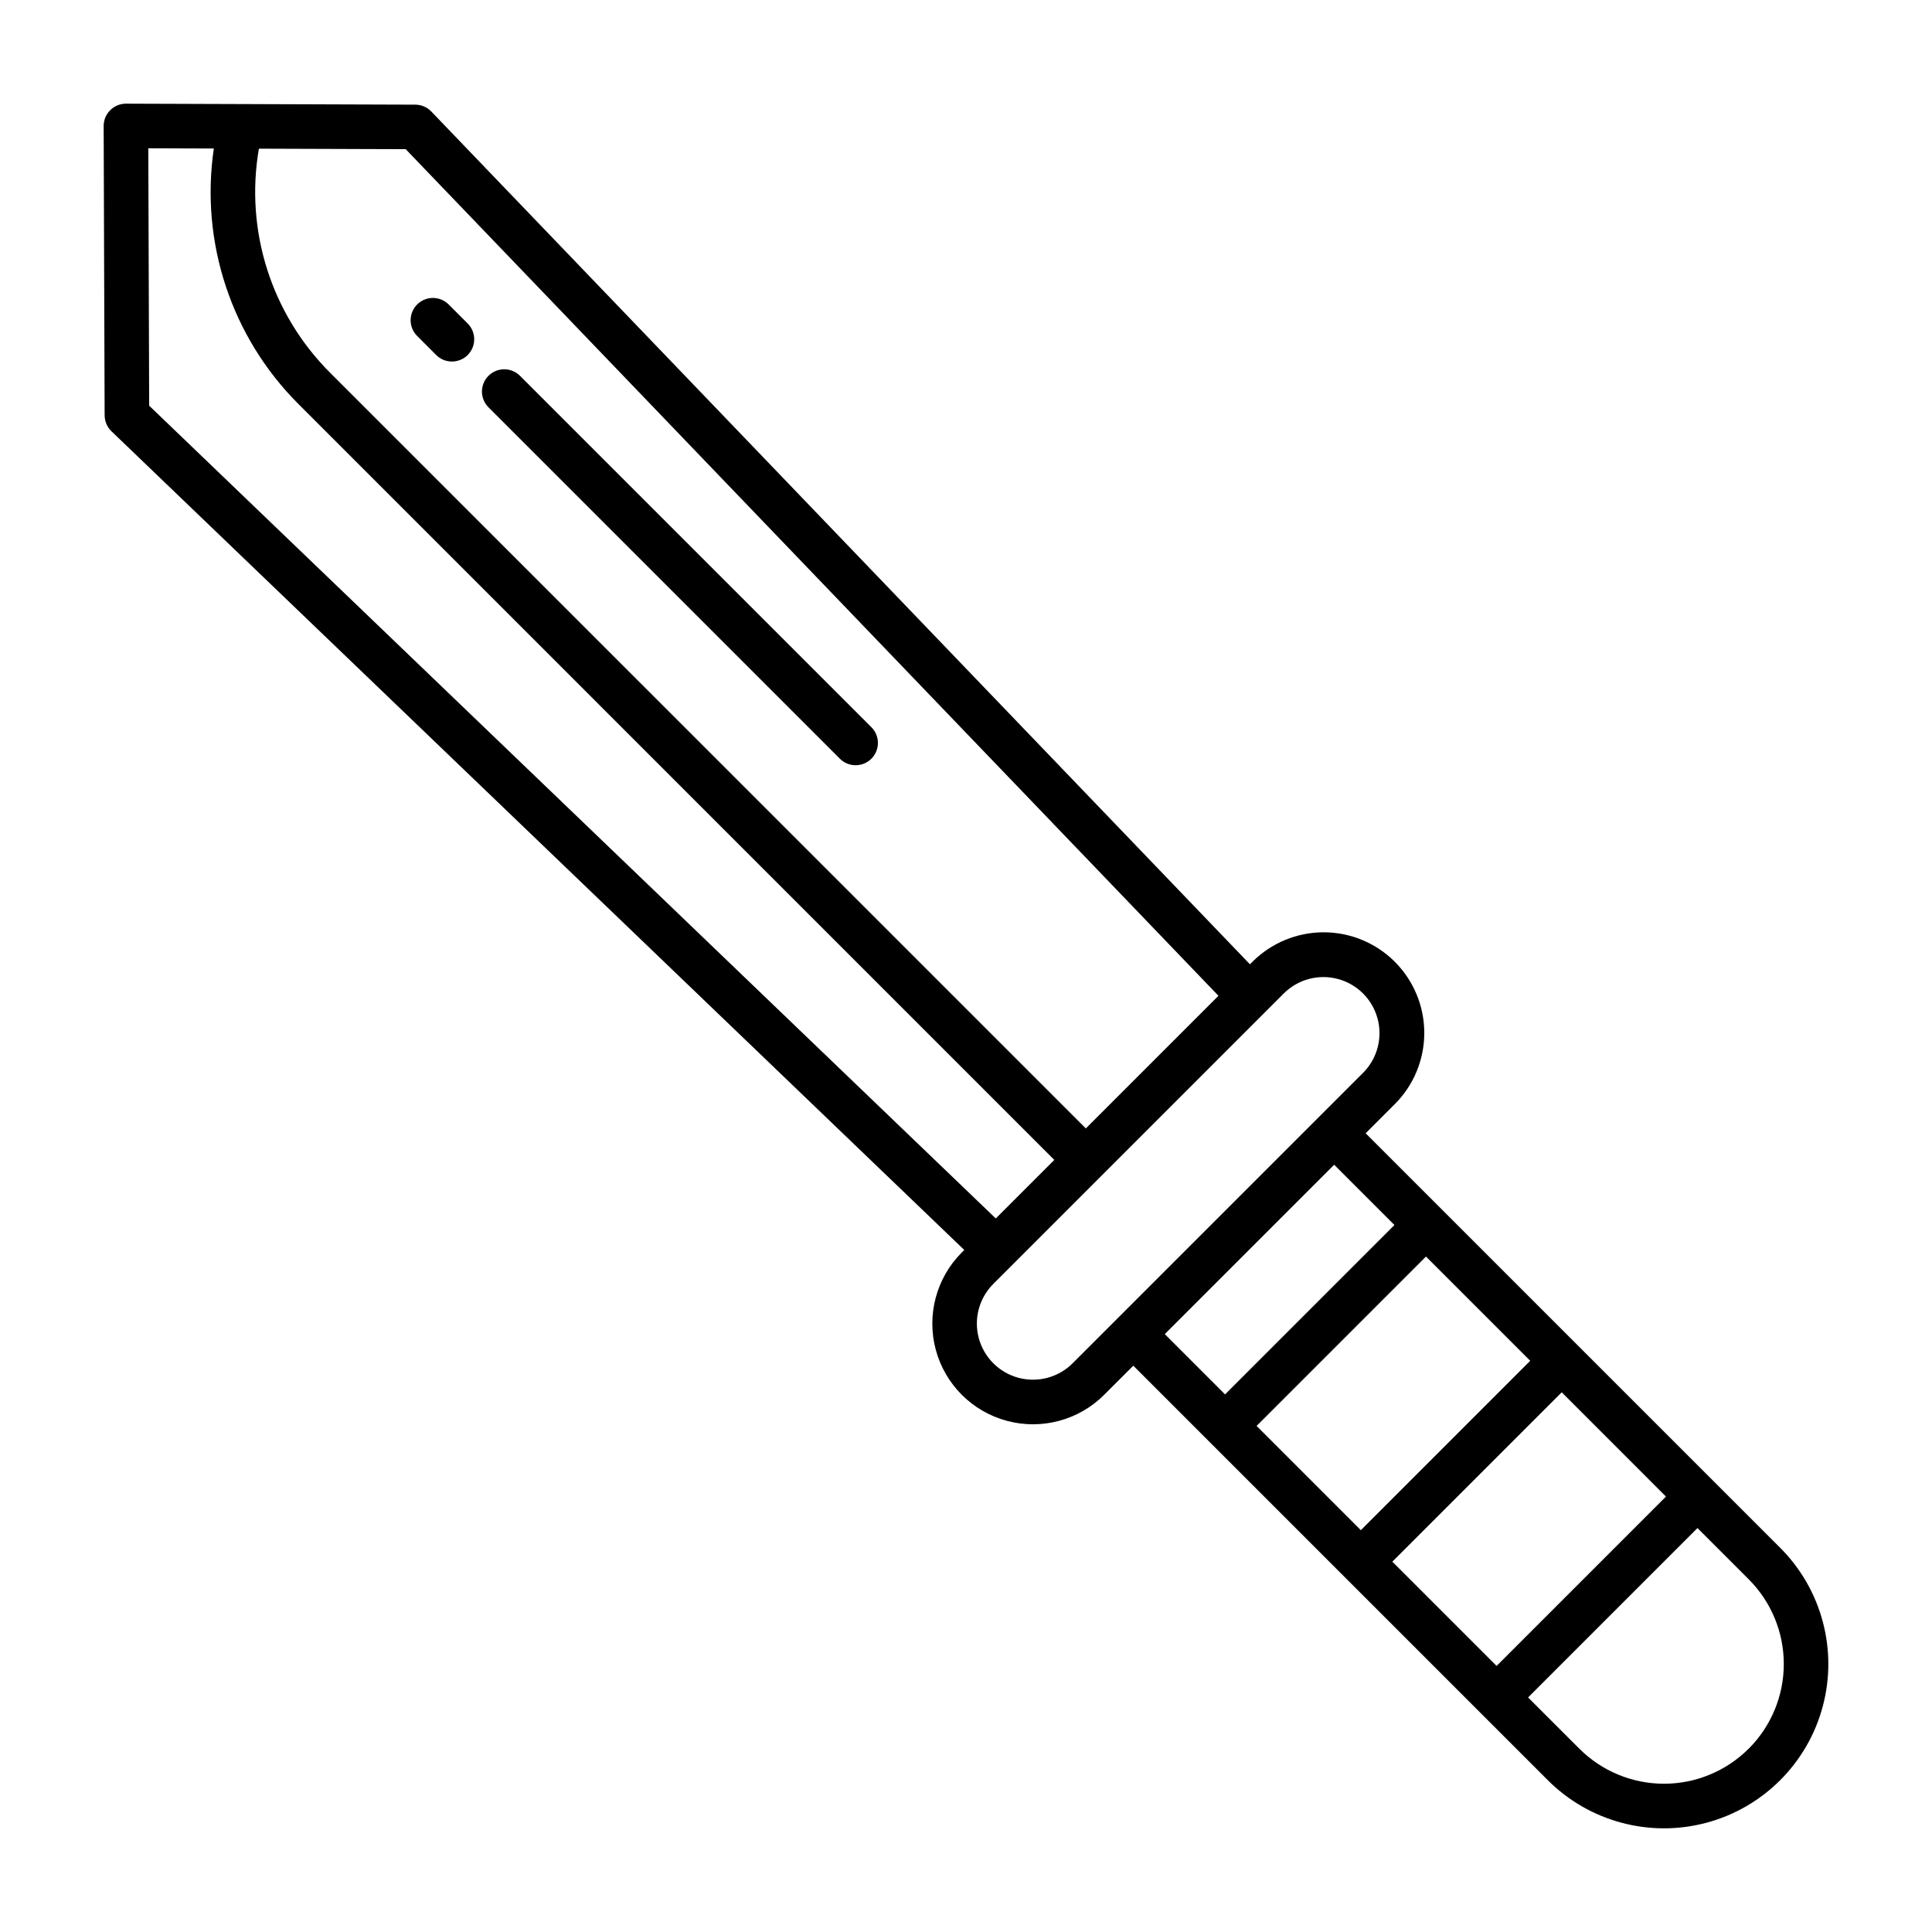
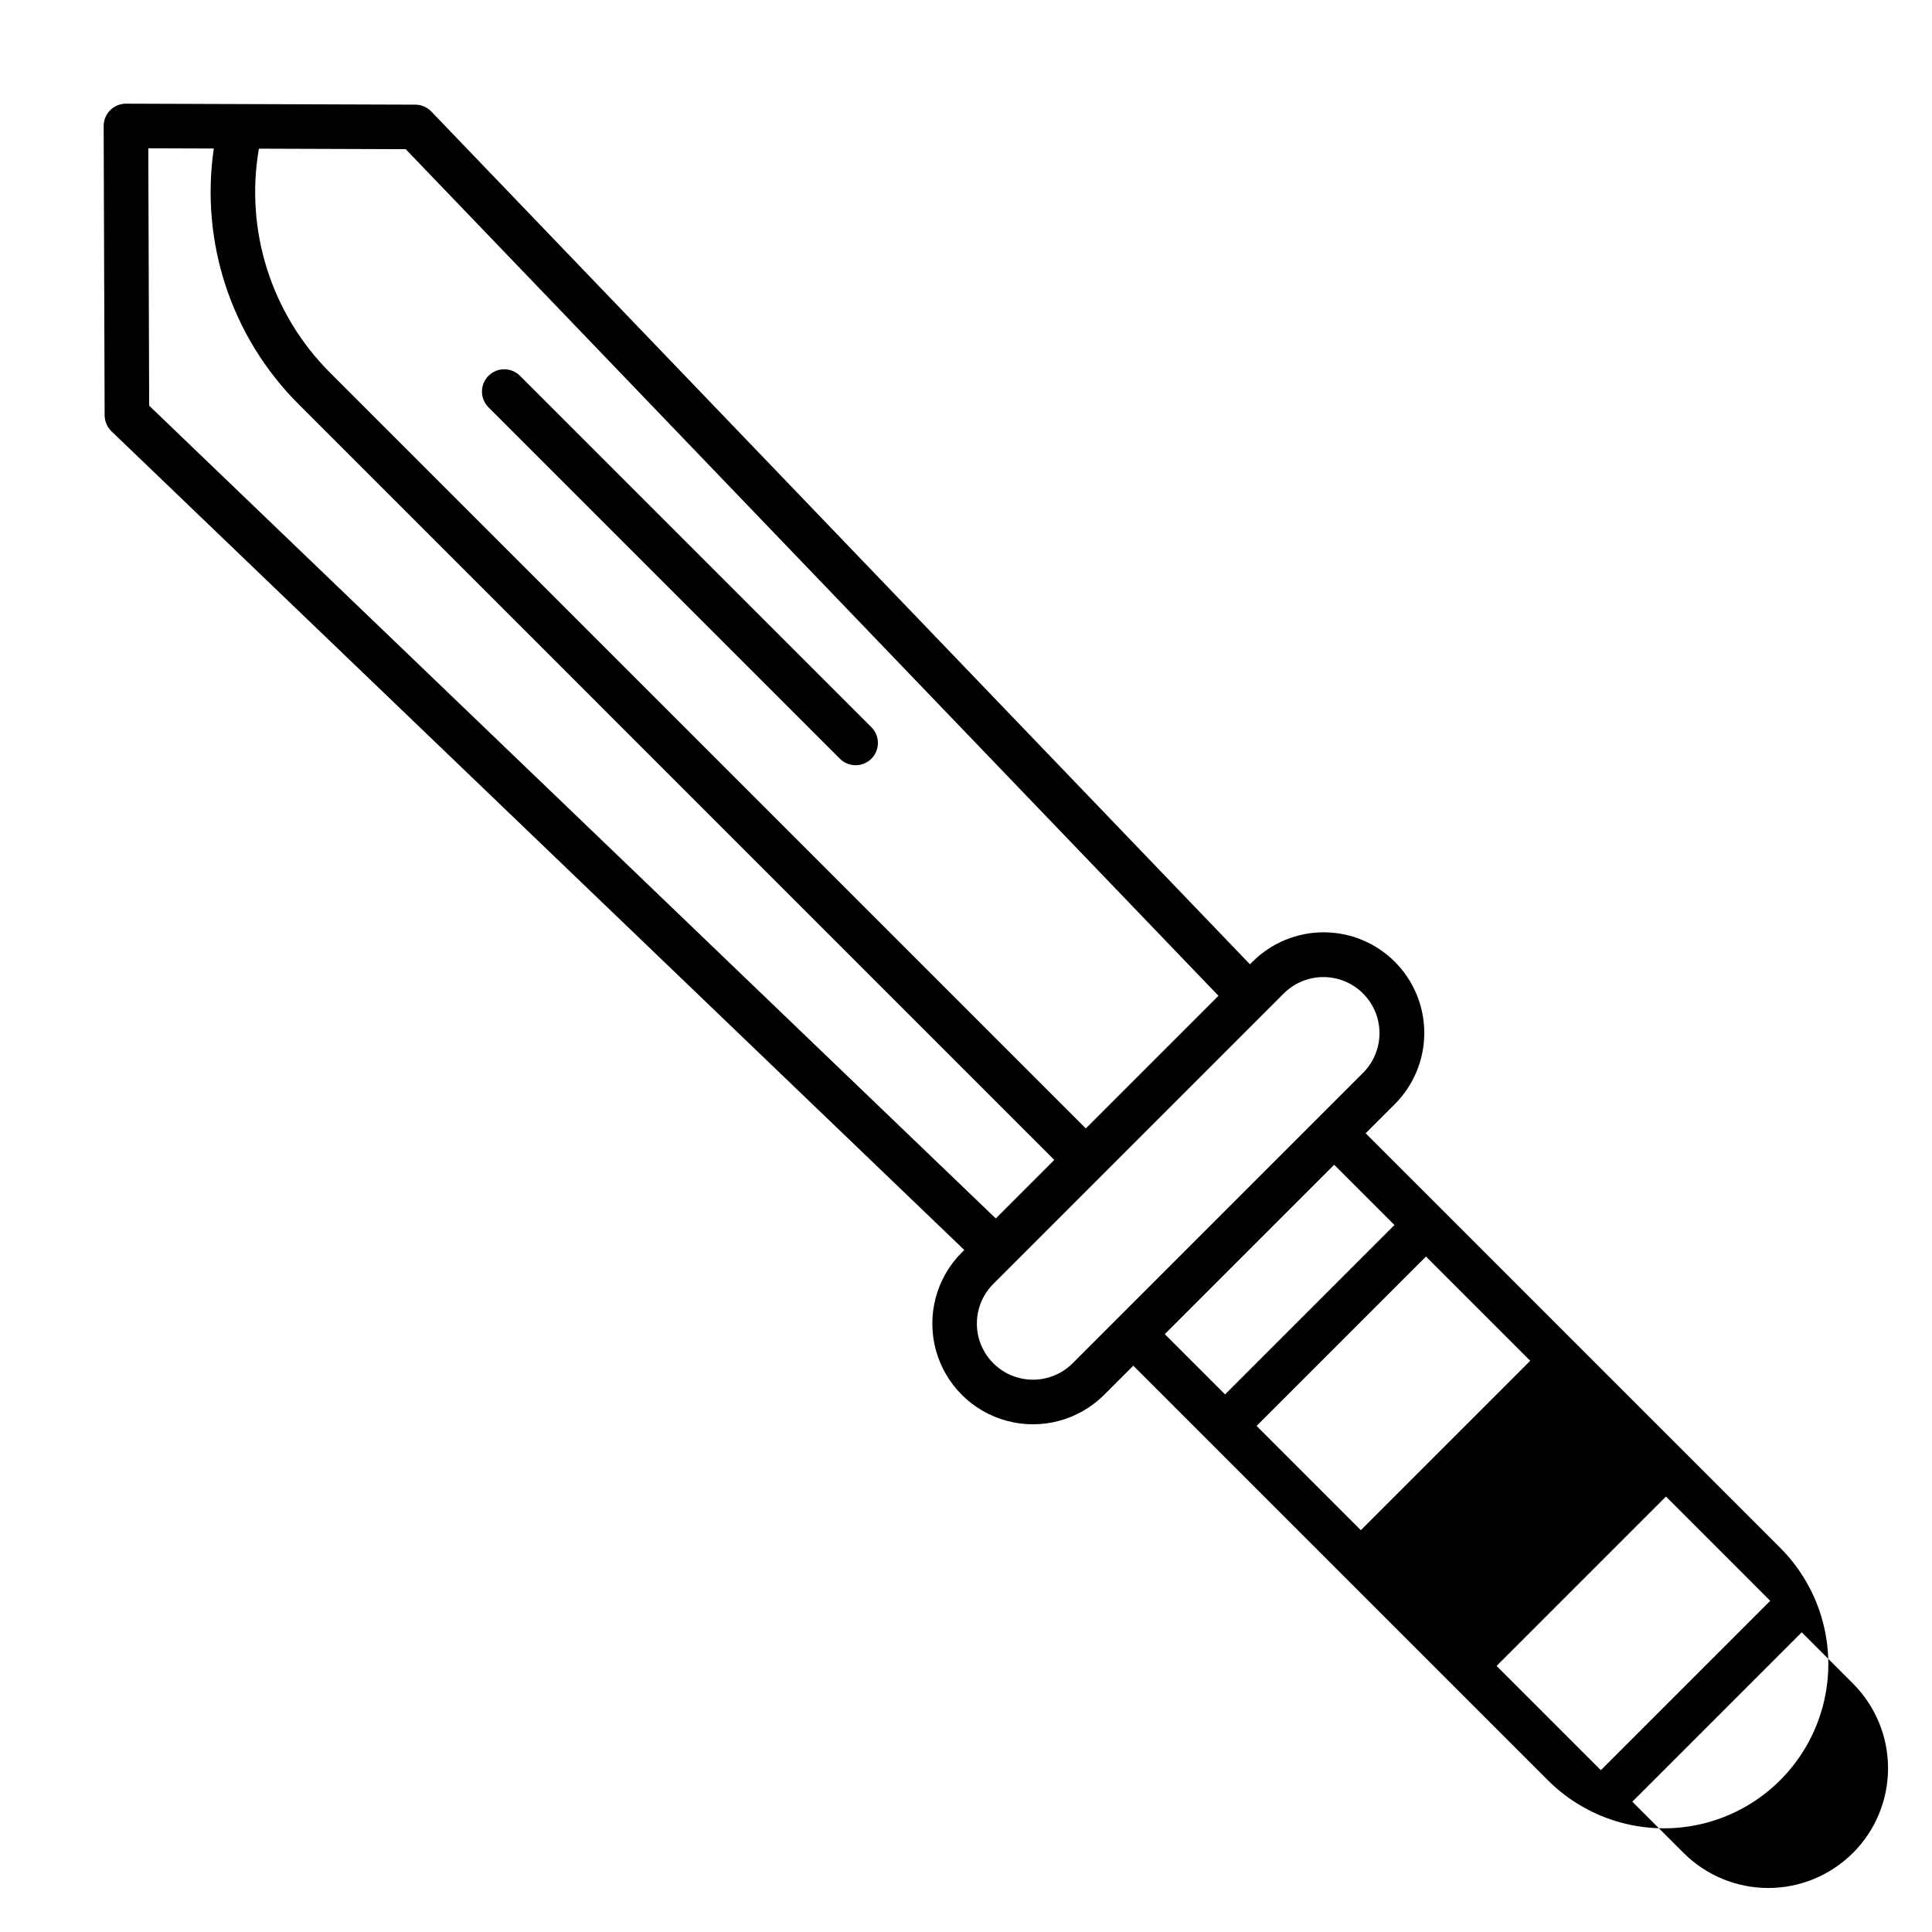
<svg xmlns="http://www.w3.org/2000/svg" fill="#000000" width="800px" height="800px" version="1.1" viewBox="144 144 512 512">
  <g>
-     <path d="m259.56 238.05c1.102 1.121 2.609 1.758 4.184 1.762 1.574 0.008 3.086-0.613 4.199-1.727 1.113-1.113 1.734-2.625 1.727-4.199-0.004-1.574-0.641-3.082-1.762-4.188l-4.977-4.977v0.004c-1.102-1.121-2.609-1.758-4.184-1.766-1.574-0.004-3.086 0.617-4.199 1.73-1.113 1.113-1.734 2.625-1.73 4.199 0.008 1.574 0.645 3.082 1.766 4.184z" />
    <path d="m366.61 345.1c2.312 2.273 6.023 2.258 8.316-0.035s2.309-6.004 0.035-8.316l-93.156-93.156c-2.309-2.305-6.047-2.305-8.352 0-2.305 2.305-2.305 6.043 0 8.352z" />
-     <path d="m505.91 444.33 7.719-7.723 0.004 0.004c5.004-5.004 7.816-11.789 7.816-18.863 0-7.078-2.809-13.863-7.812-18.867-5.004-5-11.789-7.812-18.867-7.812-7.074 0.004-13.859 2.816-18.863 7.82l-0.66 0.66-216.95-226c-1.109-1.152-2.641-1.809-4.238-1.812l-76.66-0.262h-0.02c-1.57 0-3.074 0.625-4.184 1.738-1.105 1.109-1.727 2.617-1.723 4.188l0.258 76.66h0.004c0.004 1.598 0.66 3.129 1.812 4.238l226 216.96-0.66 0.66 0.004-0.004c-6.738 6.738-9.371 16.562-6.906 25.766 2.469 9.207 9.656 16.395 18.863 18.863 9.203 2.465 19.027-0.164 25.766-6.902l7.723-7.719 109.85 109.85c11 11 27.035 15.297 42.062 11.27 15.027-4.027 26.766-15.766 30.793-30.793 4.027-15.027-0.27-31.062-11.27-42.062zm-293.3-260.93 38.902 0.133 215.39 224.36-35.148 35.148-200.31-200.3c-15.551-15.543-22.574-37.672-18.836-59.336zm-29.078 68.109-0.23-68.211 17.359 0.059h0.004c-3.656 24.855 4.664 49.973 22.434 67.727l200.3 200.31-15.508 15.508zm244.73 253.77c-3.758 3.758-9.23 5.223-14.363 3.848-5.129-1.375-9.137-5.379-10.512-10.512-1.375-5.129 0.094-10.605 3.848-14.359l77.027-77.027c3.762-3.719 9.219-5.16 14.328-3.781s9.098 5.371 10.477 10.48c1.379 5.106-0.059 10.562-3.781 14.328zm24.418-7.723 44.887-44.887 15.977 15.977-44.887 44.887zm24.328 24.328 44.887-44.887 27.629 27.629-44.887 44.887zm35.977 35.977 44.887-44.887 27.625 27.633-44.883 44.883zm94.438 49.551h-0.004c-5.953 5.953-14.023 9.297-22.441 9.297-8.418 0-16.492-3.344-22.445-9.297l-13.574-13.57 44.891-44.891 13.578 13.578v0.004c5.953 5.953 9.297 14.023 9.297 22.441s-3.344 16.492-9.297 22.445z" />
+     <path d="m505.91 444.33 7.719-7.723 0.004 0.004c5.004-5.004 7.816-11.789 7.816-18.863 0-7.078-2.809-13.863-7.812-18.867-5.004-5-11.789-7.812-18.867-7.812-7.074 0.004-13.859 2.816-18.863 7.82l-0.66 0.66-216.95-226c-1.109-1.152-2.641-1.809-4.238-1.812l-76.66-0.262h-0.02c-1.57 0-3.074 0.625-4.184 1.738-1.105 1.109-1.727 2.617-1.723 4.188l0.258 76.66h0.004c0.004 1.598 0.66 3.129 1.812 4.238l226 216.96-0.66 0.66 0.004-0.004c-6.738 6.738-9.371 16.562-6.906 25.766 2.469 9.207 9.656 16.395 18.863 18.863 9.203 2.465 19.027-0.164 25.766-6.902l7.723-7.719 109.85 109.85c11 11 27.035 15.297 42.062 11.27 15.027-4.027 26.766-15.766 30.793-30.793 4.027-15.027-0.27-31.062-11.27-42.062zm-293.3-260.93 38.902 0.133 215.39 224.36-35.148 35.148-200.31-200.3c-15.551-15.543-22.574-37.672-18.836-59.336zm-29.078 68.109-0.23-68.211 17.359 0.059h0.004c-3.656 24.855 4.664 49.973 22.434 67.727l200.3 200.31-15.508 15.508zm244.73 253.77c-3.758 3.758-9.23 5.223-14.363 3.848-5.129-1.375-9.137-5.379-10.512-10.512-1.375-5.129 0.094-10.605 3.848-14.359l77.027-77.027c3.762-3.719 9.219-5.16 14.328-3.781s9.098 5.371 10.477 10.48c1.379 5.106-0.059 10.562-3.781 14.328zm24.418-7.723 44.887-44.887 15.977 15.977-44.887 44.887zm24.328 24.328 44.887-44.887 27.629 27.629-44.887 44.887m35.977 35.977 44.887-44.887 27.625 27.633-44.883 44.883zm94.438 49.551h-0.004c-5.953 5.953-14.023 9.297-22.441 9.297-8.418 0-16.492-3.344-22.445-9.297l-13.574-13.57 44.891-44.891 13.578 13.578v0.004c5.953 5.953 9.297 14.023 9.297 22.441s-3.344 16.492-9.297 22.445z" />
  </g>
</svg>